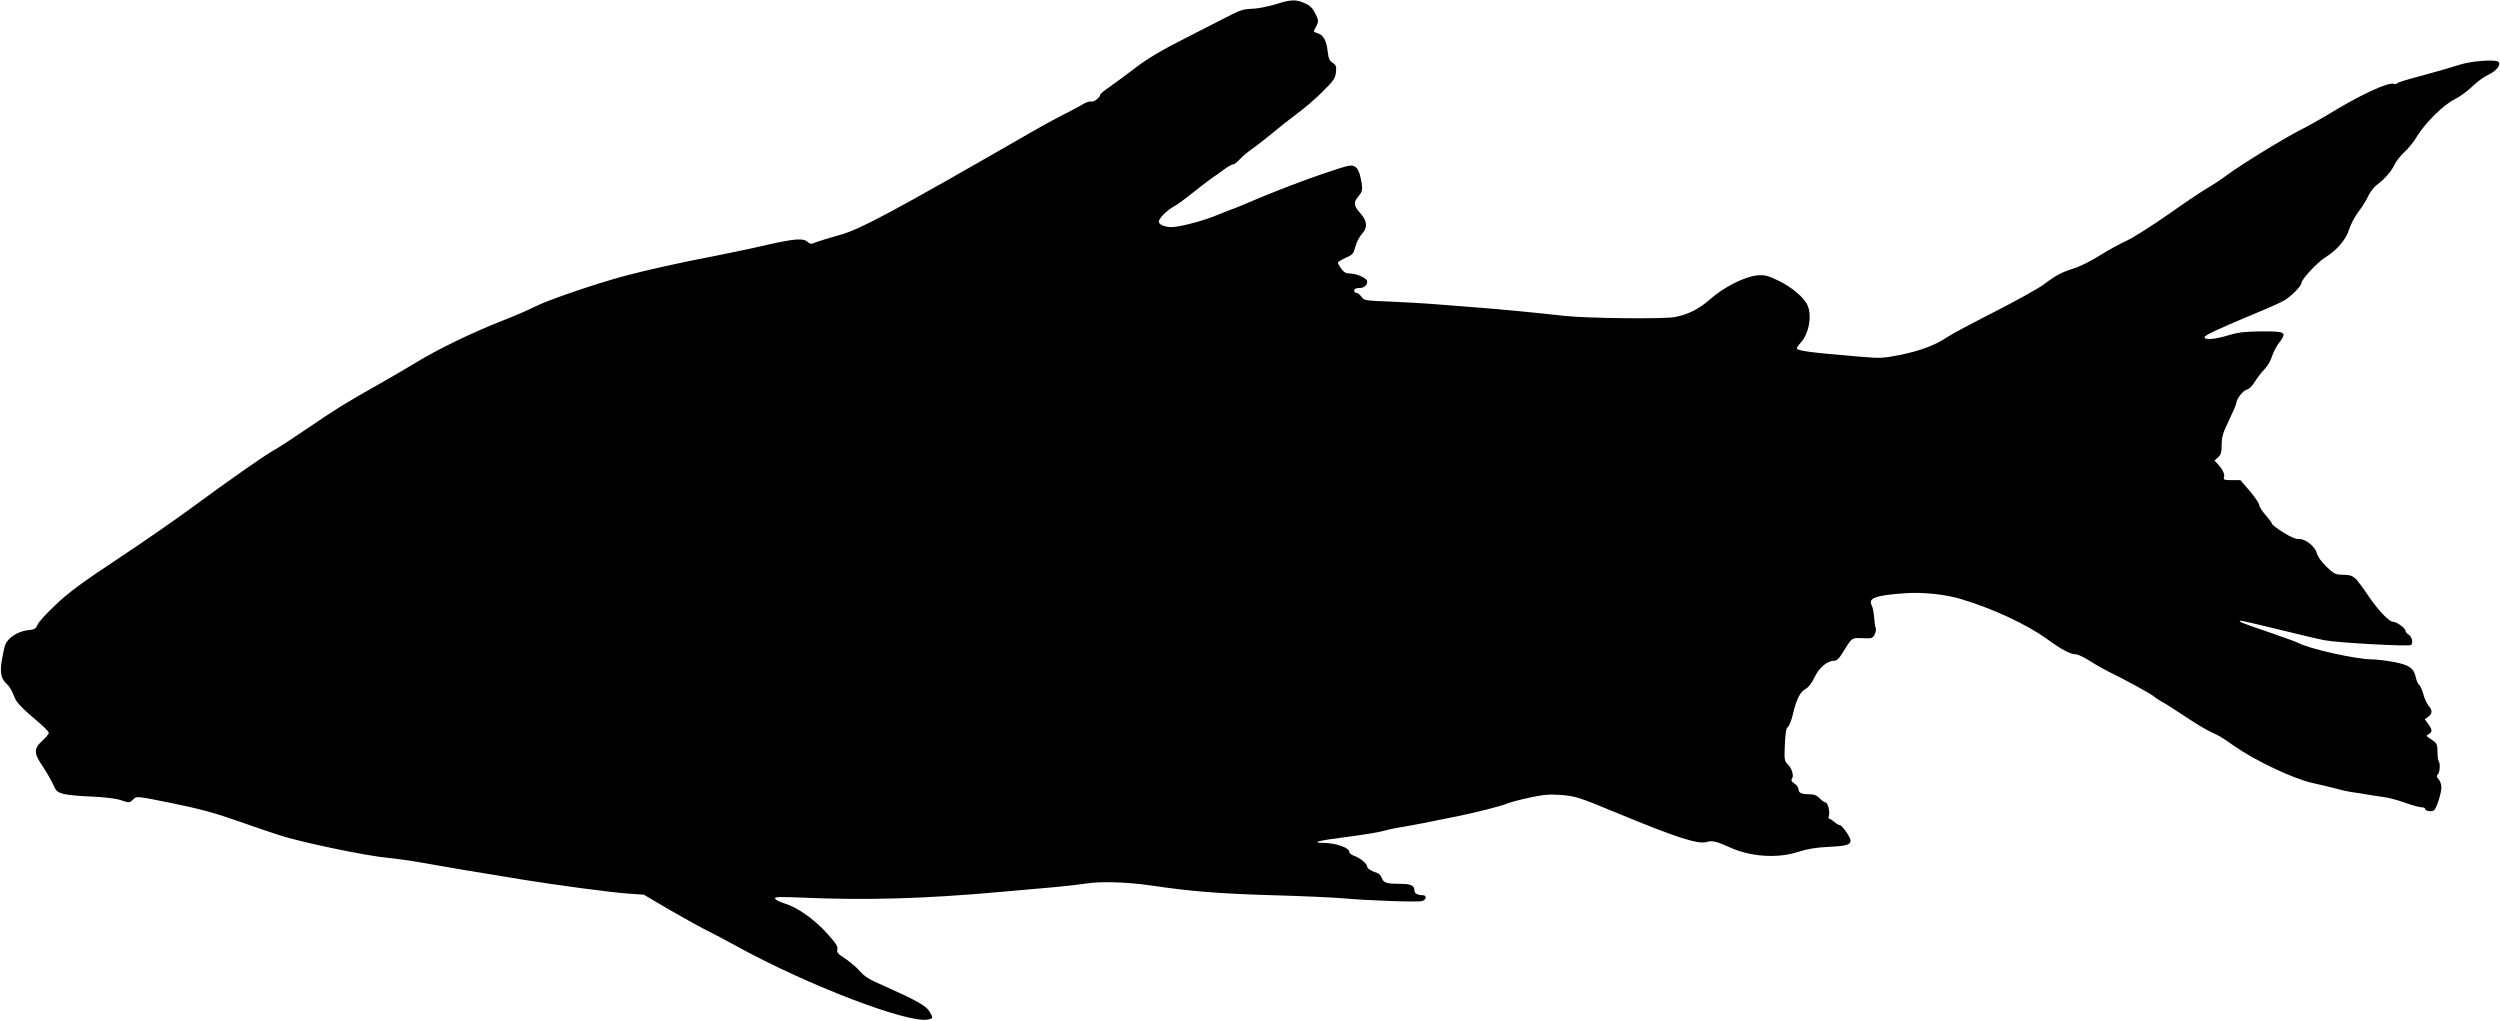
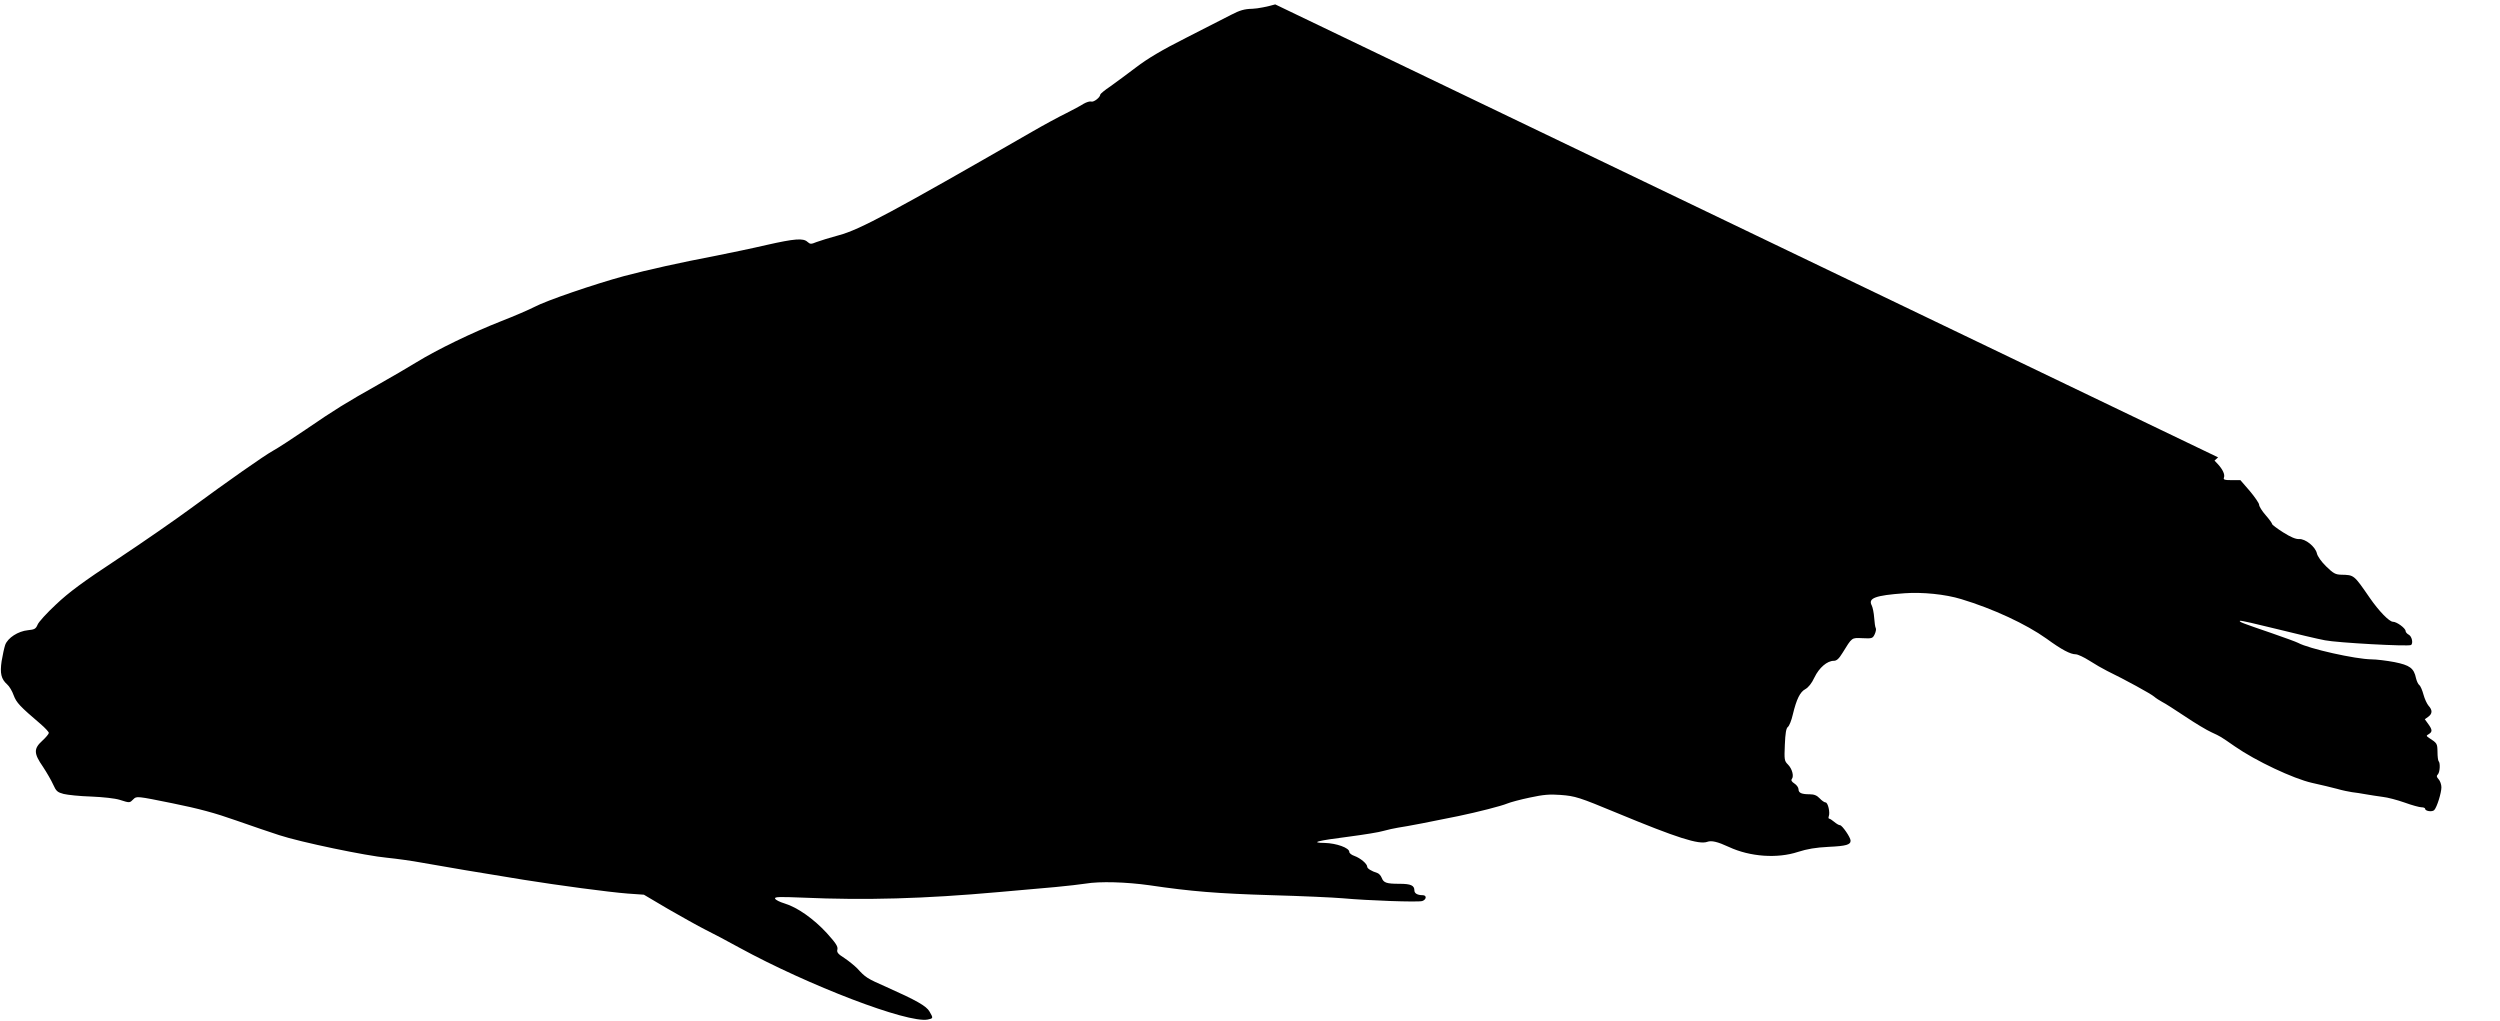
<svg xmlns="http://www.w3.org/2000/svg" version="1.0" width="1536pt" height="627pt" viewBox="0 0 1536 627" preserveAspectRatio="xMidYMid meet">
  <g transform="translate(0,627) scale(0.1,-0.1)" fill="#000000" stroke="none">
-     <path d="M7835 6243 c-44 -13 -107 -26 -141 -27 -48 -1 -76 -9 -130 -37 -38 -19 -163 -83 -278 -142 -147 -74 -237 -128 -305 -180 -53 -40 -124 -93 -158 -117 -35 -23 -63 -47 -63 -51 0 -17 -40 -48 -55 -43 -8 3 -29 -3 -48 -14 -18 -12 -66 -37 -107 -58 -41 -20 -136 -71 -210 -114 -857 -493 -1058 -601 -1185 -635 -55 -15 -117 -34 -138 -42 -34 -14 -39 -14 -56 1 -26 24 -78 20 -251 -19 -85 -20 -225 -49 -310 -66 -225 -43 -417 -86 -565 -125 -184 -50 -479 -151 -550 -189 -33 -17 -125 -57 -205 -88 -178 -70 -393 -174 -520 -252 -52 -32 -160 -95 -240 -140 -197 -111 -260 -150 -440 -273 -85 -58 -176 -117 -202 -131 -56 -31 -281 -189 -508 -356 -91 -67 -291 -206 -445 -308 -217 -143 -303 -207 -381 -281 -56 -52 -107 -108 -113 -124 -11 -26 -19 -30 -59 -34 -61 -6 -124 -47 -140 -90 -6 -18 -16 -63 -22 -100 -11 -75 -3 -110 34 -143 13 -11 31 -41 40 -67 17 -45 37 -67 165 -176 28 -24 51 -49 51 -55 0 -6 -18 -28 -40 -48 -54 -49 -53 -78 4 -160 23 -35 52 -85 63 -110 18 -40 26 -47 64 -57 24 -6 100 -14 169 -16 73 -3 146 -11 175 -20 63 -20 61 -20 85 4 19 19 21 19 238 -25 163 -33 263 -60 393 -106 96 -34 215 -74 264 -90 130 -43 538 -128 663 -139 59 -6 154 -19 212 -30 115 -21 389 -67 625 -105 218 -35 525 -76 641 -85 l100 -7 149 -88 c82 -47 185 -105 229 -127 45 -22 137 -71 206 -109 428 -234 1037 -467 1160 -443 34 7 35 8 11 49 -19 34 -81 69 -265 151 -120 53 -128 58 -179 114 -16 16 -51 45 -78 63 -41 26 -49 36 -44 54 4 18 -10 39 -65 100 -80 87 -180 158 -259 182 -30 9 -56 22 -59 30 -4 11 24 12 169 6 389 -17 745 -7 1204 34 121 11 279 25 350 31 72 7 154 16 184 21 89 15 250 10 393 -10 256 -38 419 -51 750 -61 183 -5 380 -14 438 -19 152 -14 463 -25 488 -17 27 9 29 36 3 36 -32 0 -51 11 -51 29 0 31 -22 41 -91 41 -81 0 -98 6 -110 37 -5 13 -17 26 -26 29 -38 12 -63 28 -63 39 0 18 -42 53 -78 66 -18 6 -32 17 -32 25 0 25 -79 53 -150 55 -95 1 -48 14 150 39 91 12 185 27 210 35 25 7 65 16 90 20 45 6 231 42 370 71 124 26 264 62 300 77 19 8 82 25 140 37 83 18 122 21 188 16 91 -7 113 -14 347 -111 369 -153 504 -196 555 -177 25 9 62 1 133 -32 129 -60 297 -72 424 -30 56 18 109 27 188 31 108 5 135 13 135 38 0 20 -52 95 -65 95 -7 0 -22 9 -35 20 -13 11 -27 20 -31 20 -5 0 -6 7 -3 15 9 23 -5 85 -20 85 -7 0 -23 11 -36 25 -17 18 -34 25 -61 25 -50 0 -69 8 -69 31 0 10 -11 26 -25 35 -17 11 -22 20 -16 28 14 17 2 63 -24 89 -22 22 -23 29 -19 121 3 72 8 102 19 110 8 6 22 40 30 76 23 96 45 139 77 156 18 10 39 35 56 72 29 60 78 102 119 102 17 0 31 12 53 48 60 97 55 94 123 91 59 -3 63 -1 75 24 7 15 10 32 7 37 -4 6 -8 35 -10 64 -2 30 -9 64 -15 76 -24 45 21 62 201 75 110 8 251 -6 349 -36 195 -59 398 -153 524 -243 93 -68 147 -96 179 -96 13 0 51 -18 84 -39 34 -22 83 -50 109 -63 111 -54 270 -141 289 -158 11 -10 34 -24 50 -33 17 -8 80 -49 142 -90 61 -41 133 -84 160 -96 58 -27 53 -24 144 -87 128 -89 359 -198 474 -224 55 -12 125 -29 155 -37 30 -9 71 -17 90 -20 19 -2 58 -8 85 -13 28 -5 74 -12 104 -16 29 -3 90 -19 135 -35 44 -16 91 -29 104 -29 12 0 22 -4 22 -9 0 -15 44 -21 56 -8 17 18 44 106 44 140 0 17 -8 39 -17 49 -13 14 -14 21 -5 30 13 13 16 70 5 81 -4 4 -7 30 -7 58 -1 51 -2 53 -53 86 -17 12 -17 13 0 23 22 14 22 26 -4 62 l-21 29 21 15 c26 19 27 41 2 68 -10 12 -24 42 -31 68 -7 26 -18 53 -26 59 -7 5 -16 25 -20 42 -13 62 -38 80 -132 99 -48 9 -112 17 -142 17 -97 1 -384 65 -450 101 -11 6 -85 33 -163 60 -181 62 -201 69 -195 76 3 3 104 -20 224 -50 121 -30 255 -62 299 -70 74 -15 511 -39 528 -29 15 9 6 53 -13 63 -11 6 -20 16 -20 23 0 17 -54 57 -78 57 -22 0 -86 65 -143 148 -98 142 -95 139 -175 141 -35 1 -48 8 -92 51 -29 28 -53 62 -57 80 -9 41 -71 91 -110 88 -20 -1 -51 12 -97 41 -38 24 -68 47 -68 51 0 5 -18 30 -40 55 -22 25 -40 54 -40 64 0 9 -26 47 -57 84 l-58 67 -53 0 c-45 0 -53 3 -48 16 7 18 -7 49 -37 82 l-21 22 22 20 c18 17 22 32 22 78 0 47 8 74 45 150 25 52 45 99 45 105 0 25 41 77 64 83 15 4 35 23 50 49 14 23 40 57 59 76 18 19 39 54 46 79 8 25 27 62 43 83 51 66 42 72 -107 71 -102 -1 -145 -6 -200 -23 -85 -26 -150 -32 -150 -13 0 12 78 49 330 154 66 27 139 60 161 73 42 25 104 88 104 106 0 22 98 128 147 158 71 43 129 112 147 174 9 29 34 77 57 107 23 30 50 74 61 98 11 23 34 53 50 65 50 38 88 80 109 124 11 23 39 58 62 79 23 20 58 64 77 96 50 83 163 194 230 227 31 15 80 51 110 80 30 29 74 61 97 71 51 23 84 66 62 81 -23 16 -178 3 -244 -21 -33 -11 -130 -39 -215 -62 -85 -22 -158 -44 -161 -49 -3 -6 -12 -7 -21 -4 -33 13 -214 -71 -408 -191 -47 -28 -118 -68 -158 -88 -100 -50 -371 -216 -457 -280 -38 -29 -92 -64 -119 -79 -27 -15 -136 -88 -241 -162 -106 -74 -223 -148 -261 -165 -38 -17 -113 -58 -167 -92 -53 -33 -123 -68 -155 -77 -74 -23 -114 -44 -184 -98 -32 -24 -167 -99 -300 -167 -134 -68 -265 -138 -292 -156 -73 -50 -169 -86 -294 -111 -106 -21 -122 -21 -250 -10 -301 25 -382 36 -382 51 0 5 11 21 24 35 49 53 70 163 42 228 -20 48 -98 114 -182 154 -63 30 -82 35 -127 31 -75 -6 -207 -73 -287 -144 -70 -62 -136 -96 -220 -112 -68 -13 -534 -8 -675 7 -188 21 -400 41 -530 51 -71 6 -186 15 -255 20 -69 6 -198 13 -287 17 -156 6 -163 7 -178 30 -9 12 -22 23 -30 23 -8 0 -15 7 -15 15 0 10 10 15 28 15 32 0 52 16 52 41 0 20 -65 49 -110 49 -20 0 -35 8 -49 29 -12 16 -21 33 -21 38 0 4 22 17 48 29 43 19 48 25 60 70 7 27 25 61 39 76 36 38 34 77 -4 122 -46 51 -49 71 -19 107 29 34 31 46 15 119 -7 34 -18 56 -34 66 -22 14 -36 11 -212 -49 -103 -35 -264 -97 -358 -136 -93 -40 -181 -76 -195 -80 -14 -5 -53 -20 -86 -34 -66 -28 -195 -64 -257 -71 -49 -6 -97 11 -97 33 0 20 53 72 95 94 17 9 71 48 120 88 50 39 101 79 115 88 14 9 44 30 68 48 24 18 50 33 58 33 7 0 26 14 41 31 16 17 48 45 73 62 25 17 81 61 125 97 44 37 114 92 156 123 43 31 112 91 154 133 68 67 78 81 83 119 4 37 1 45 -20 59 -20 13 -26 27 -31 72 -7 65 -27 101 -63 110 -13 4 -23 9 -22 13 33 62 32 60 10 107 -17 34 -33 50 -65 64 -55 25 -85 24 -182 -7z" />
+     <path d="M7835 6243 c-44 -13 -107 -26 -141 -27 -48 -1 -76 -9 -130 -37 -38 -19 -163 -83 -278 -142 -147 -74 -237 -128 -305 -180 -53 -40 -124 -93 -158 -117 -35 -23 -63 -47 -63 -51 0 -17 -40 -48 -55 -43 -8 3 -29 -3 -48 -14 -18 -12 -66 -37 -107 -58 -41 -20 -136 -71 -210 -114 -857 -493 -1058 -601 -1185 -635 -55 -15 -117 -34 -138 -42 -34 -14 -39 -14 -56 1 -26 24 -78 20 -251 -19 -85 -20 -225 -49 -310 -66 -225 -43 -417 -86 -565 -125 -184 -50 -479 -151 -550 -189 -33 -17 -125 -57 -205 -88 -178 -70 -393 -174 -520 -252 -52 -32 -160 -95 -240 -140 -197 -111 -260 -150 -440 -273 -85 -58 -176 -117 -202 -131 -56 -31 -281 -189 -508 -356 -91 -67 -291 -206 -445 -308 -217 -143 -303 -207 -381 -281 -56 -52 -107 -108 -113 -124 -11 -26 -19 -30 -59 -34 -61 -6 -124 -47 -140 -90 -6 -18 -16 -63 -22 -100 -11 -75 -3 -110 34 -143 13 -11 31 -41 40 -67 17 -45 37 -67 165 -176 28 -24 51 -49 51 -55 0 -6 -18 -28 -40 -48 -54 -49 -53 -78 4 -160 23 -35 52 -85 63 -110 18 -40 26 -47 64 -57 24 -6 100 -14 169 -16 73 -3 146 -11 175 -20 63 -20 61 -20 85 4 19 19 21 19 238 -25 163 -33 263 -60 393 -106 96 -34 215 -74 264 -90 130 -43 538 -128 663 -139 59 -6 154 -19 212 -30 115 -21 389 -67 625 -105 218 -35 525 -76 641 -85 l100 -7 149 -88 c82 -47 185 -105 229 -127 45 -22 137 -71 206 -109 428 -234 1037 -467 1160 -443 34 7 35 8 11 49 -19 34 -81 69 -265 151 -120 53 -128 58 -179 114 -16 16 -51 45 -78 63 -41 26 -49 36 -44 54 4 18 -10 39 -65 100 -80 87 -180 158 -259 182 -30 9 -56 22 -59 30 -4 11 24 12 169 6 389 -17 745 -7 1204 34 121 11 279 25 350 31 72 7 154 16 184 21 89 15 250 10 393 -10 256 -38 419 -51 750 -61 183 -5 380 -14 438 -19 152 -14 463 -25 488 -17 27 9 29 36 3 36 -32 0 -51 11 -51 29 0 31 -22 41 -91 41 -81 0 -98 6 -110 37 -5 13 -17 26 -26 29 -38 12 -63 28 -63 39 0 18 -42 53 -78 66 -18 6 -32 17 -32 25 0 25 -79 53 -150 55 -95 1 -48 14 150 39 91 12 185 27 210 35 25 7 65 16 90 20 45 6 231 42 370 71 124 26 264 62 300 77 19 8 82 25 140 37 83 18 122 21 188 16 91 -7 113 -14 347 -111 369 -153 504 -196 555 -177 25 9 62 1 133 -32 129 -60 297 -72 424 -30 56 18 109 27 188 31 108 5 135 13 135 38 0 20 -52 95 -65 95 -7 0 -22 9 -35 20 -13 11 -27 20 -31 20 -5 0 -6 7 -3 15 9 23 -5 85 -20 85 -7 0 -23 11 -36 25 -17 18 -34 25 -61 25 -50 0 -69 8 -69 31 0 10 -11 26 -25 35 -17 11 -22 20 -16 28 14 17 2 63 -24 89 -22 22 -23 29 -19 121 3 72 8 102 19 110 8 6 22 40 30 76 23 96 45 139 77 156 18 10 39 35 56 72 29 60 78 102 119 102 17 0 31 12 53 48 60 97 55 94 123 91 59 -3 63 -1 75 24 7 15 10 32 7 37 -4 6 -8 35 -10 64 -2 30 -9 64 -15 76 -24 45 21 62 201 75 110 8 251 -6 349 -36 195 -59 398 -153 524 -243 93 -68 147 -96 179 -96 13 0 51 -18 84 -39 34 -22 83 -50 109 -63 111 -54 270 -141 289 -158 11 -10 34 -24 50 -33 17 -8 80 -49 142 -90 61 -41 133 -84 160 -96 58 -27 53 -24 144 -87 128 -89 359 -198 474 -224 55 -12 125 -29 155 -37 30 -9 71 -17 90 -20 19 -2 58 -8 85 -13 28 -5 74 -12 104 -16 29 -3 90 -19 135 -35 44 -16 91 -29 104 -29 12 0 22 -4 22 -9 0 -15 44 -21 56 -8 17 18 44 106 44 140 0 17 -8 39 -17 49 -13 14 -14 21 -5 30 13 13 16 70 5 81 -4 4 -7 30 -7 58 -1 51 -2 53 -53 86 -17 12 -17 13 0 23 22 14 22 26 -4 62 l-21 29 21 15 c26 19 27 41 2 68 -10 12 -24 42 -31 68 -7 26 -18 53 -26 59 -7 5 -16 25 -20 42 -13 62 -38 80 -132 99 -48 9 -112 17 -142 17 -97 1 -384 65 -450 101 -11 6 -85 33 -163 60 -181 62 -201 69 -195 76 3 3 104 -20 224 -50 121 -30 255 -62 299 -70 74 -15 511 -39 528 -29 15 9 6 53 -13 63 -11 6 -20 16 -20 23 0 17 -54 57 -78 57 -22 0 -86 65 -143 148 -98 142 -95 139 -175 141 -35 1 -48 8 -92 51 -29 28 -53 62 -57 80 -9 41 -71 91 -110 88 -20 -1 -51 12 -97 41 -38 24 -68 47 -68 51 0 5 -18 30 -40 55 -22 25 -40 54 -40 64 0 9 -26 47 -57 84 l-58 67 -53 0 c-45 0 -53 3 -48 16 7 18 -7 49 -37 82 l-21 22 22 20 z" />
  </g>
</svg>